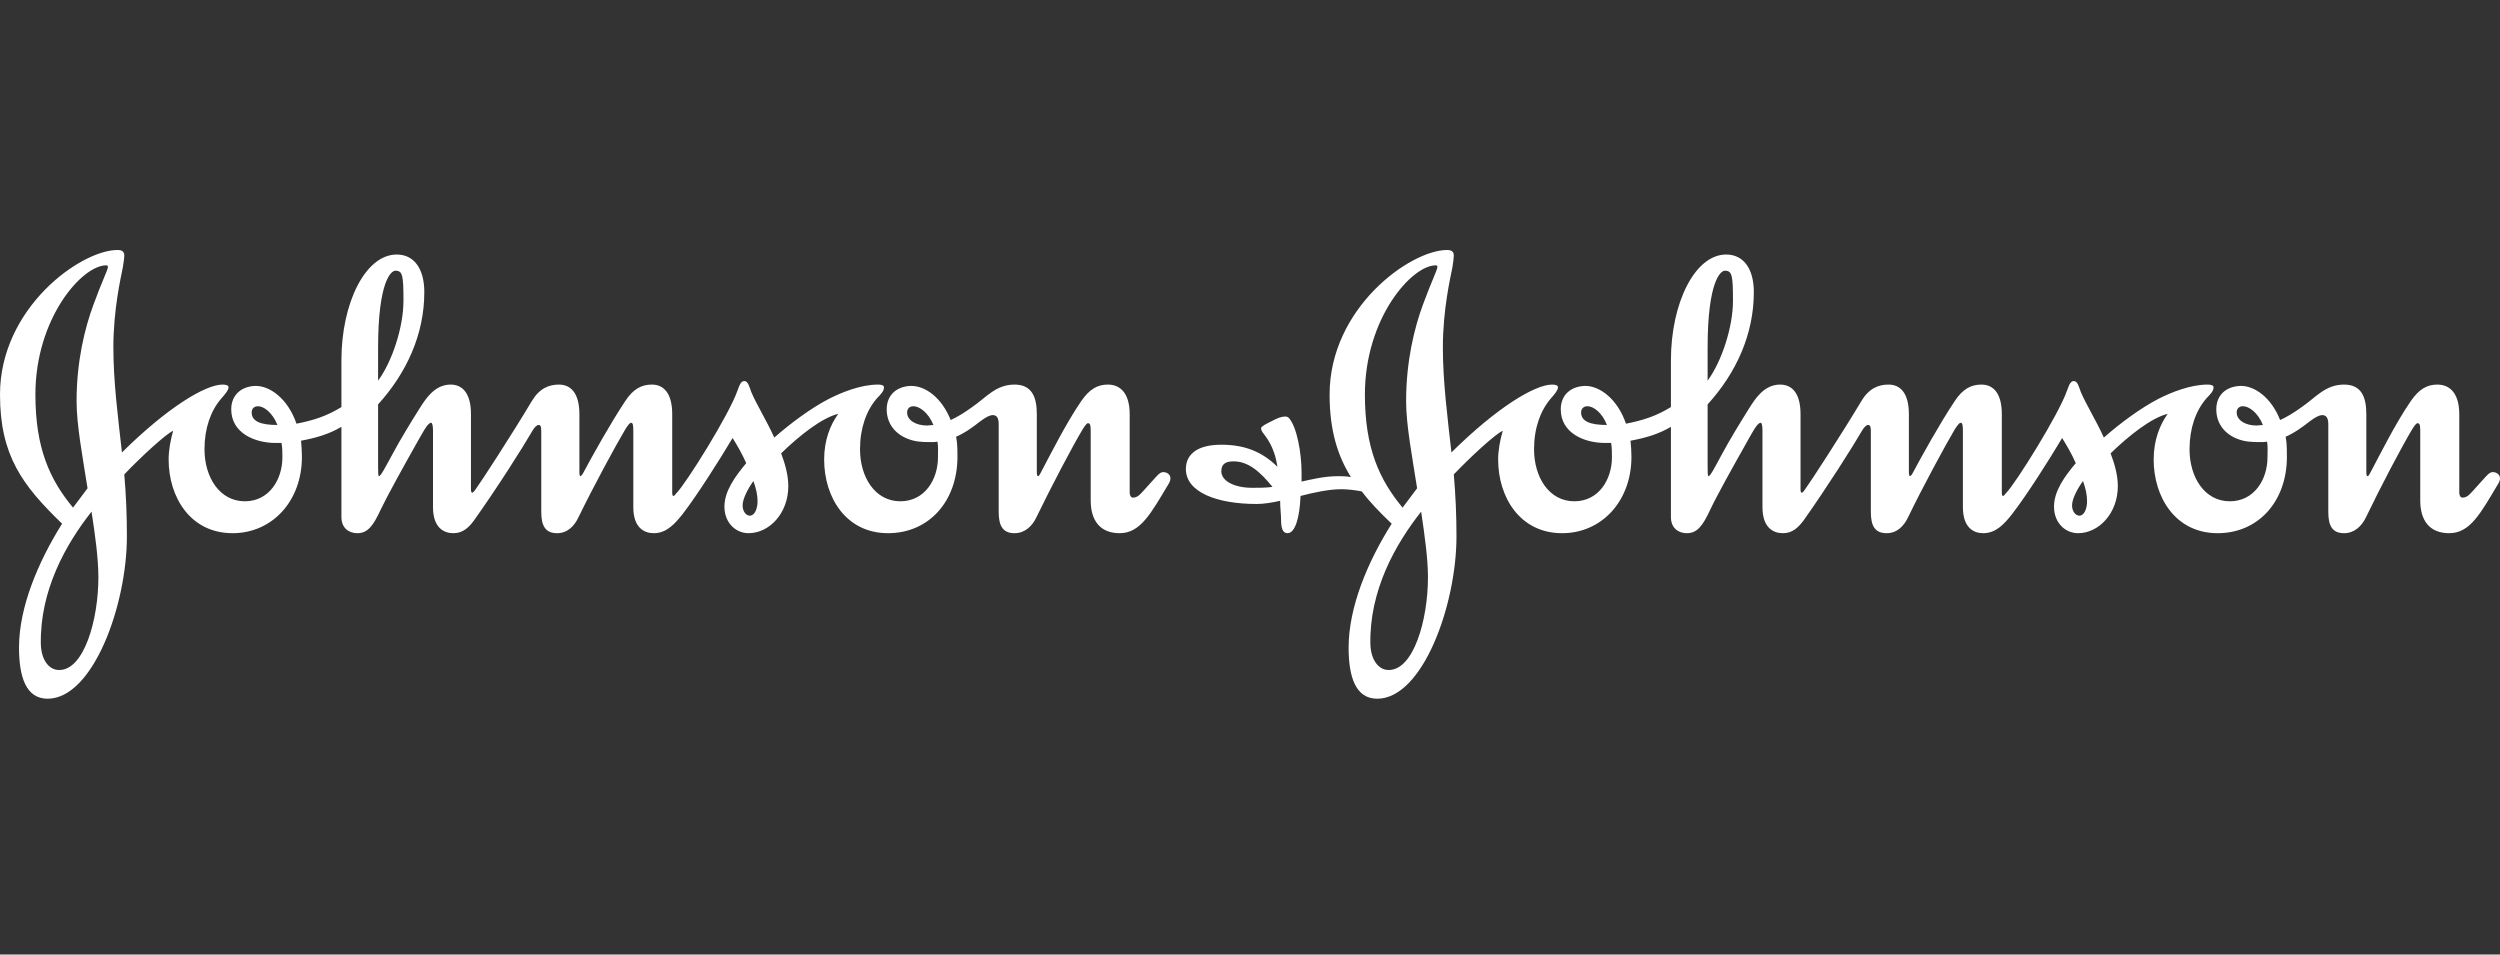
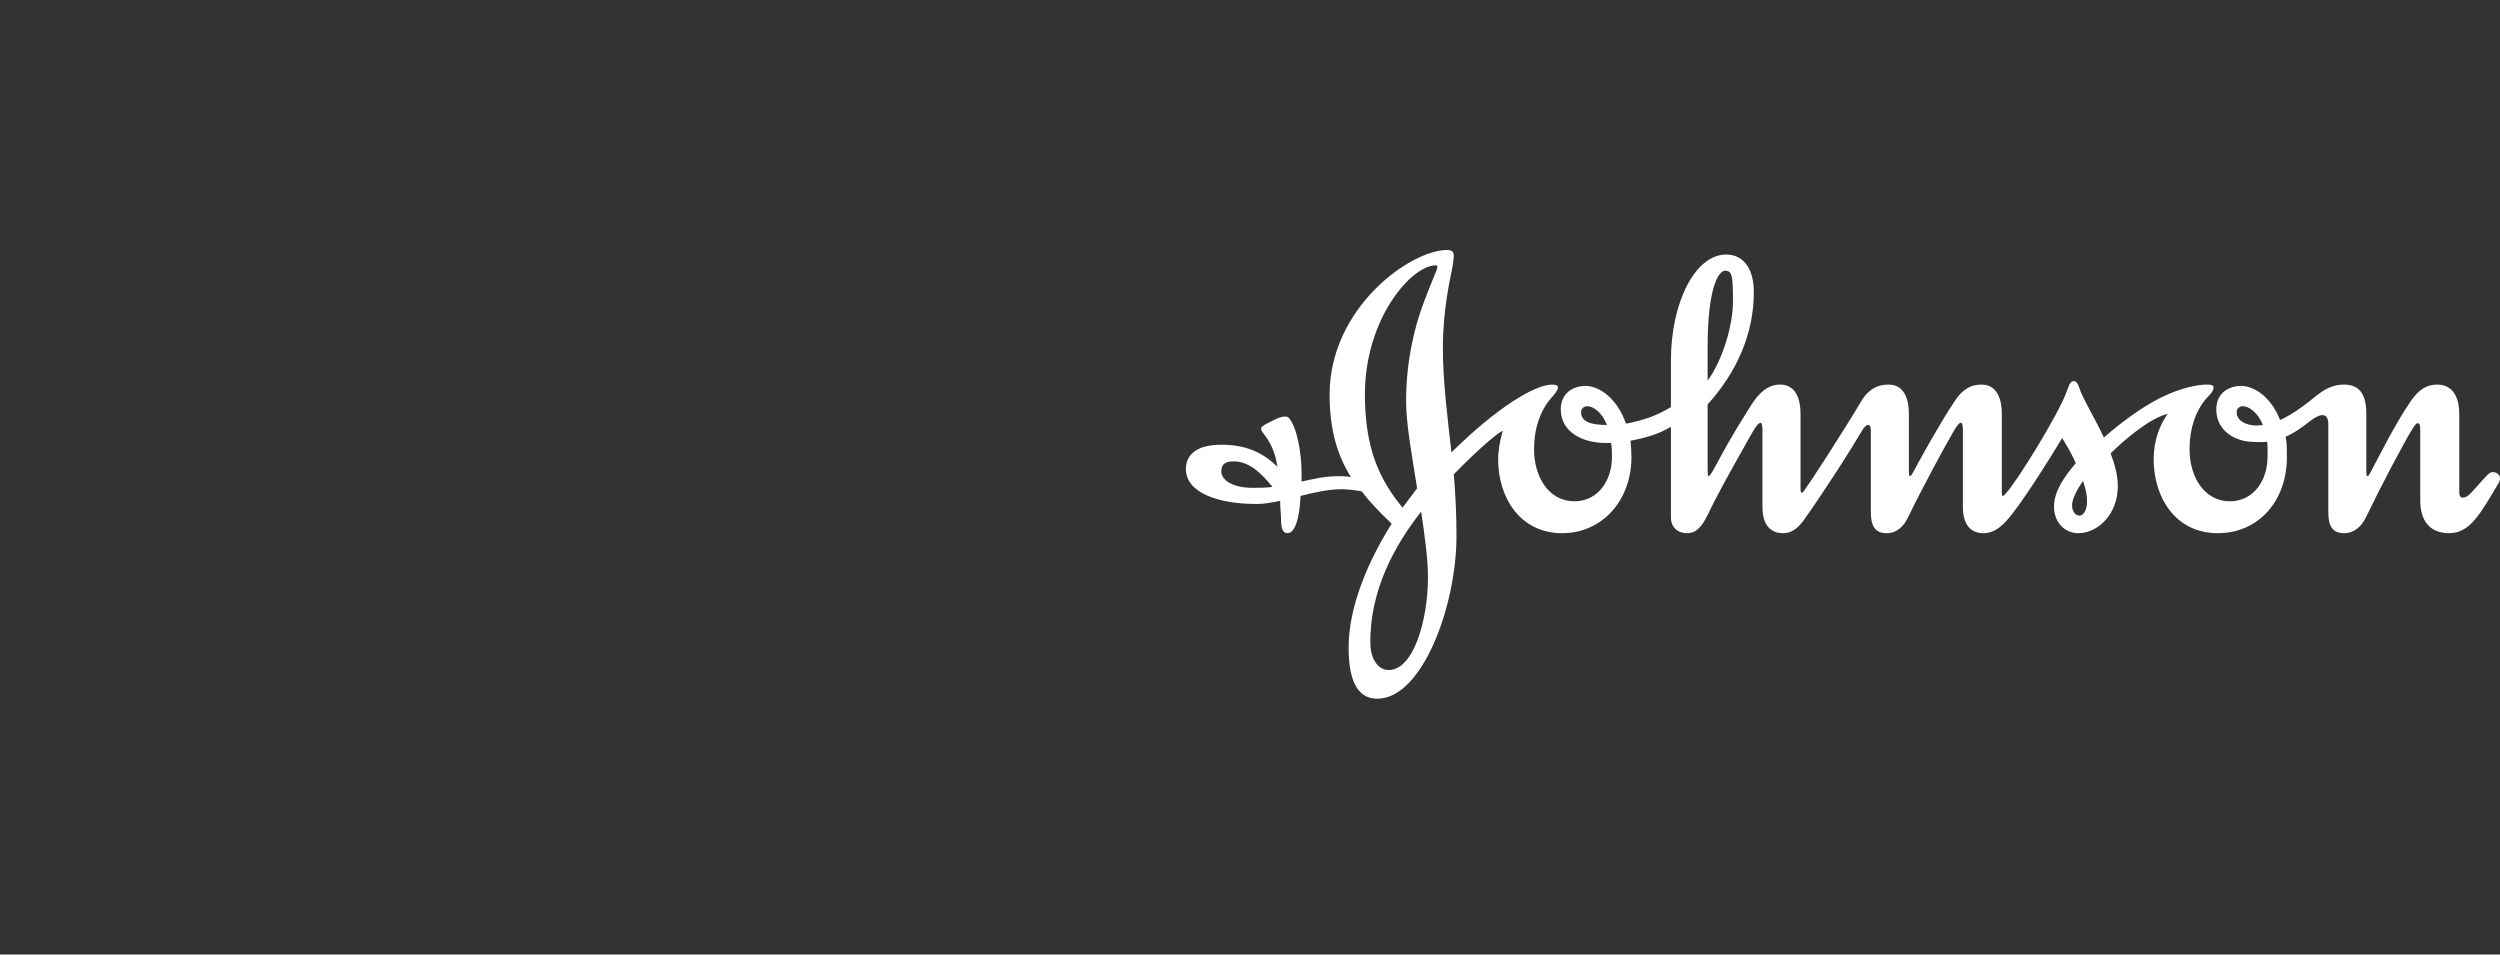
<svg xmlns="http://www.w3.org/2000/svg" width="220" height="84" viewBox="0 0 220 84" fill="none">
  <rect x="0" y="0" width="220" height="84" fill="#333333" stroke="none" />
-   <path fill-rule="evenodd" clip-rule="evenodd" d="M79.825 36.298C79.825 35.94 80.072 35.748 80.381 35.748C80.905 35.748 81.695 36.298 82.141 37.398C81.981 37.398 81.741 37.446 81.579 37.446C80.626 37.446 79.825 36.998 79.825 36.298ZM22.147 36.298C22.147 35.94 22.383 35.748 22.706 35.748C23.216 35.748 23.974 36.298 24.414 37.398C22.942 37.398 22.147 37.083 22.147 36.298ZM33.272 30.612C33.272 24.726 34.43 23.822 34.789 23.822C35.429 23.822 35.505 24.217 35.505 26.474C35.505 28.793 34.506 31.829 33.272 33.495V30.612ZM73.768 36.416C73.081 37.362 72.525 38.706 72.525 40.438C72.525 43.755 74.437 46.921 78.15 46.921C81.741 46.921 84.256 44.113 84.256 40.198C84.256 39.062 84.212 38.905 84.137 38.433C84.972 38.073 85.692 37.523 86.252 37.083C86.729 36.728 87.085 36.529 87.37 36.529C87.728 36.529 87.885 36.806 87.885 37.319V45.064C87.885 46.325 88.288 46.921 89.281 46.921C90.196 46.921 90.84 46.285 91.196 45.536C92.516 42.811 94.427 39.179 95.262 37.8C95.463 37.484 95.626 37.242 95.74 37.242C95.9 37.242 95.982 37.362 95.982 37.873V44.039C95.982 45.774 96.783 46.921 98.531 46.921C100.37 46.921 101.283 45.177 102.89 42.493C102.966 42.332 103 42.218 103 42.103C103 41.747 102.689 41.545 102.368 41.545C102.006 41.545 101.806 41.904 100.612 43.203C100.37 43.45 100.136 43.792 99.693 43.792C99.534 43.792 99.412 43.602 99.412 43.361V36.449C99.412 34.592 98.574 33.843 97.497 33.843C96.621 33.843 95.9 34.199 95.143 35.305C93.786 37.284 92.39 40.09 91.635 41.503C91.55 41.669 91.435 41.904 91.358 41.904C91.274 41.904 91.239 41.782 91.239 41.503V36.449C91.239 34.992 90.84 33.843 89.281 33.843C87.644 33.843 86.808 34.951 85.611 35.778C84.853 36.337 84.177 36.728 83.66 36.964C82.858 34.951 81.384 33.931 80.148 33.961C78.907 34.003 78.03 34.758 78.03 36.022C78.03 37.319 78.832 38.221 79.904 38.623C80.5 38.86 81.06 38.905 81.862 38.905C82.103 38.905 82.341 38.905 82.495 38.86C82.579 39.253 82.541 39.814 82.541 40.246C82.541 42.184 81.384 44.113 79.233 44.113C76.993 44.113 75.682 41.981 75.682 39.535C75.682 37.677 76.238 36.14 77.148 35.077C77.517 34.679 77.791 34.439 77.791 34.074C77.791 33.89 77.517 33.843 77.275 33.843C75.755 33.843 74.085 34.517 72.93 35.106C71.406 35.897 69.616 37.205 68.137 38.507C67.42 36.924 66.543 35.542 66.102 34.472C65.943 34.038 65.827 33.534 65.507 33.534C65.224 33.534 65.101 33.81 64.906 34.354C64.19 36.449 60.358 42.575 59.52 43.404C59.441 43.517 59.325 43.642 59.287 43.642C59.201 43.642 59.155 43.602 59.155 43.361V36.449C59.155 34.592 58.398 33.843 57.369 33.843C56.487 33.843 55.732 34.199 55.015 35.305C53.701 37.284 52.098 40.166 51.342 41.585C51.221 41.828 51.1 41.904 51.059 41.904C51.02 41.904 50.987 41.747 50.987 41.503V36.449C50.987 34.592 50.226 33.843 49.188 33.843C48.308 33.843 47.475 34.167 46.793 35.305C45.121 38.112 42.33 42.416 41.81 43.122C41.73 43.244 41.649 43.324 41.57 43.361C41.491 43.361 41.445 43.285 41.445 43.089V36.449C41.445 34.592 40.688 33.843 39.657 33.843C38.218 33.843 37.425 35.153 36.901 35.977C36.18 37.123 35.227 38.666 34.471 40.09C33.95 41.042 33.509 41.904 33.348 41.904C33.272 41.904 33.272 41.545 33.272 40.876V35.587C35.781 32.817 37.339 29.425 37.339 25.713C37.339 23.576 36.385 22.398 34.913 22.398C32.154 22.398 30.045 26.664 30.045 31.714V35.821C28.766 36.612 27.568 36.998 26.089 37.284C25.334 35.077 23.735 33.931 22.464 33.961C21.23 34.003 20.349 34.758 20.349 36.022C20.349 38.112 22.424 38.98 24.254 38.98H24.774C24.851 39.378 24.851 39.814 24.851 40.246C24.851 42.184 23.696 44.113 21.547 44.113C19.315 44.113 17.995 41.981 17.995 39.535C17.995 37.677 18.548 36.14 19.466 35.077C19.828 34.679 20.11 34.324 20.11 34.074C20.11 33.89 19.828 33.843 19.586 33.843C18.071 33.843 14.724 35.865 10.732 39.814C10.378 36.654 9.976 33.571 9.976 30.569C9.976 27.214 10.647 24.365 10.806 23.543C10.887 23.034 10.937 22.713 10.937 22.48C10.937 22.163 10.767 22 10.337 22C7.102 22 0 27.096 0 34.717C0 40.121 1.999 42.73 5.463 46.086C3.36 49.444 1.673 53.429 1.673 56.984C1.673 59.546 2.278 61.487 4.187 61.487C8.178 61.487 11.167 53.279 11.167 47.194C11.167 45.379 11.094 43.56 10.937 41.747C12.408 40.198 14.683 38.112 15.237 37.915C15 38.745 14.84 39.616 14.84 40.438C14.84 43.755 16.758 46.921 20.465 46.921C23.941 46.921 26.569 44.113 26.569 40.198C26.569 39.693 26.528 39.253 26.492 38.782C27.763 38.545 28.932 38.221 30.045 37.561V45.497C30.045 46.519 30.758 46.921 31.437 46.921C32.359 46.921 32.837 46.285 33.509 44.832C34.074 43.642 35.584 40.92 36.501 39.295C37.224 38.028 37.623 37.205 37.944 37.205C38.019 37.205 38.104 37.398 38.104 37.873V44.627C38.104 46.444 39.062 46.921 39.891 46.921C40.688 46.921 41.211 46.487 41.73 45.774C43.807 42.849 46.004 39.378 46.875 37.873C47.036 37.603 47.234 37.398 47.395 37.398C47.551 37.398 47.632 37.484 47.632 37.99V45.064C47.632 46.325 48.031 46.921 49.032 46.921C49.945 46.921 50.541 46.285 50.898 45.536C52.224 42.811 54.173 39.216 55.015 37.8C55.21 37.484 55.411 37.205 55.53 37.205C55.695 37.205 55.732 37.398 55.732 37.915V44.627C55.732 46.444 56.69 46.921 57.533 46.921C58.641 46.921 59.367 46.127 60.084 45.222C61.392 43.517 63.309 40.489 64.468 38.545C64.869 39.179 65.304 39.931 65.669 40.759C64.71 41.904 63.75 43.203 63.75 44.584C63.75 46.047 64.787 46.921 65.865 46.921C67.697 46.921 69.371 45.177 69.371 42.773C69.371 41.828 69.096 40.839 68.74 39.894C70.367 38.31 72.325 36.77 73.768 36.416ZM8.055 45.023C8.378 47.114 8.658 49.172 8.658 50.788C8.658 54.572 7.385 58.996 5.189 58.96C4.341 58.96 3.629 58.121 3.593 56.668C3.513 51.934 5.786 47.905 8.055 45.023ZM66.301 42.332C66.543 43.011 66.665 43.56 66.665 44.113C66.665 44.746 66.424 45.379 65.983 45.379C65.669 45.379 65.349 45.023 65.349 44.469C65.349 43.875 65.865 42.927 66.301 42.332ZM9.495 23.501C9.495 23.742 8.936 24.844 8.221 26.821C7.462 28.87 6.739 31.789 6.739 35.305C6.739 37.398 7.263 40.166 7.704 42.968L6.427 44.672C4.39 42.218 3.115 39.458 3.115 34.717C3.115 28.007 7.223 23.351 9.334 23.351C9.46 23.351 9.495 23.386 9.495 23.501Z" fill="white" />
  <path fill-rule="evenodd" clip-rule="evenodd" d="M196.828 36.298C196.828 35.94 197.061 35.748 197.384 35.748C197.899 35.748 198.698 36.298 199.135 37.398C198.98 37.398 198.741 37.446 198.574 37.446C197.625 37.446 196.828 36.998 196.828 36.298ZM139.138 36.298C139.138 35.94 139.382 35.748 139.697 35.748C140.216 35.748 140.982 36.298 141.411 37.398C139.936 37.398 139.138 37.083 139.138 36.298ZM150.27 30.612C150.27 24.726 151.421 23.822 151.785 23.822C152.422 23.822 152.502 24.217 152.502 26.474C152.502 28.793 151.502 31.829 150.27 33.495V30.612ZM125.061 45.023C125.37 47.114 125.661 49.172 125.661 50.788C125.661 54.572 124.386 58.996 122.186 58.96C121.35 58.96 120.632 58.121 120.592 56.668C120.51 51.934 122.788 47.905 125.061 45.023ZM183.305 42.332C183.547 43.011 183.662 43.56 183.662 44.113C183.662 44.746 183.423 45.379 182.984 45.379C182.669 45.379 182.34 45.023 182.34 44.469C182.34 43.875 182.864 42.927 183.305 42.332ZM126.49 23.501C126.49 23.742 125.937 24.844 125.214 26.821C124.461 28.87 123.738 31.789 123.738 35.305C123.738 37.398 124.27 40.166 124.706 42.968L123.426 44.672C121.394 42.218 120.111 39.458 120.111 34.717C120.111 28.007 124.228 23.351 126.338 23.351C126.454 23.351 126.49 23.386 126.49 23.501ZM119.838 43.244C120.551 44.192 121.431 45.099 122.468 46.086C120.351 49.444 118.678 53.429 118.678 56.984C118.678 59.546 119.281 61.487 121.196 61.487C125.181 61.487 128.17 53.279 128.17 47.194C128.17 45.379 128.093 43.56 127.933 41.747C129.411 40.198 131.677 38.112 132.243 37.915C132.003 38.745 131.837 39.616 131.837 40.438C131.837 43.755 133.754 46.921 137.468 46.921C140.935 46.921 143.567 44.113 143.567 40.198C143.567 39.693 143.531 39.253 143.487 38.782C144.766 38.545 145.93 38.221 147.041 37.561V45.497C147.041 46.519 147.755 46.921 148.428 46.921C149.358 46.921 149.836 46.285 150.511 44.832C151.067 43.642 152.586 40.92 153.506 39.295C154.221 38.028 154.62 37.205 154.947 37.205C155.022 37.205 155.097 37.398 155.097 37.873V44.627C155.097 46.444 156.052 46.921 156.891 46.921C157.692 46.921 158.205 46.487 158.734 45.774C160.802 42.849 162.999 39.378 163.875 37.873C164.035 37.603 164.237 37.398 164.391 37.398C164.547 37.398 164.635 37.484 164.635 37.99V45.064C164.635 46.325 165.029 46.921 166.025 46.921C166.943 46.921 167.542 46.285 167.904 45.536C169.221 42.811 171.175 39.216 172.009 37.8C172.213 37.484 172.411 37.205 172.536 37.205C172.691 37.205 172.735 37.398 172.735 37.915V44.627C172.735 46.444 173.684 46.921 174.52 46.921C175.645 46.921 176.364 46.127 177.077 45.222C178.392 43.517 180.312 40.489 181.468 38.545C181.862 39.179 182.307 39.931 182.669 40.759C181.701 41.904 180.753 43.203 180.753 44.584C180.753 46.047 181.779 46.921 182.864 46.921C184.696 46.921 186.369 45.177 186.369 42.773C186.369 41.828 186.092 40.839 185.733 39.894C187.367 38.31 189.323 36.77 190.759 36.416C190.081 37.362 189.523 38.706 189.523 40.438C189.523 43.755 191.44 46.921 195.15 46.921C198.741 46.921 201.247 44.113 201.247 40.198C201.247 39.062 201.211 38.905 201.136 38.433C201.964 38.073 202.688 37.523 203.252 37.083C203.72 36.728 204.087 36.529 204.361 36.529C204.722 36.529 204.89 36.806 204.89 37.319V45.064C204.89 46.325 205.284 46.921 206.281 46.921C207.195 46.921 207.837 46.285 208.198 45.536C209.506 42.811 211.425 39.179 212.259 37.8C212.459 37.484 212.621 37.242 212.742 37.242C212.904 37.242 212.982 37.362 212.982 37.873V44.039C212.982 45.774 213.773 46.921 215.533 46.921C217.373 46.921 218.289 45.177 219.887 42.493C219.962 42.332 220 42.218 220 42.103C220 41.747 219.68 41.545 219.364 41.545C219.007 41.545 218.803 41.904 217.61 43.203C217.373 43.45 217.13 43.792 216.693 43.792C216.529 43.792 216.416 43.602 216.416 43.361V36.449C216.416 34.592 215.568 33.843 214.491 33.843C213.619 33.843 212.904 34.199 212.143 35.305C210.784 37.284 209.392 40.09 208.639 41.503C208.553 41.669 208.437 41.904 208.352 41.904C208.267 41.904 208.236 41.782 208.236 41.503V36.449C208.236 34.992 207.837 33.843 206.281 33.843C204.641 33.843 203.808 34.951 202.613 35.778C201.847 36.337 201.174 36.728 200.65 36.964C199.86 34.951 198.378 33.931 197.148 33.961C195.904 34.003 195.034 34.758 195.034 36.022C195.034 37.319 195.832 38.221 196.9 38.623C197.5 38.86 198.059 38.905 198.867 38.905C199.1 38.905 199.332 38.905 199.502 38.86C199.58 39.253 199.539 39.814 199.539 40.246C199.539 42.184 198.379 44.113 196.223 44.113C193.99 44.113 192.679 41.981 192.679 39.535C192.679 37.677 193.233 36.14 194.147 35.077C194.511 34.679 194.793 34.439 194.793 34.074C194.793 33.89 194.511 33.843 194.272 33.843C192.763 33.843 191.082 34.517 189.925 35.106C188.407 35.897 186.611 37.205 185.14 38.507C184.42 36.924 183.547 35.542 183.103 34.472C182.939 34.038 182.83 33.534 182.499 33.534C182.223 33.534 182.101 33.81 181.905 34.354C181.185 36.449 177.358 42.575 176.521 43.404C176.44 43.517 176.321 43.642 176.279 43.642C176.204 43.642 176.16 43.602 176.16 43.361V36.449C176.16 34.592 175.407 33.843 174.36 33.843C173.482 33.843 172.735 34.199 172.009 35.305C170.691 37.284 169.099 40.166 168.341 41.585C168.224 41.828 168.106 41.904 168.068 41.904C168.023 41.904 167.982 41.747 167.982 41.503V36.449C167.982 34.592 167.229 33.843 166.191 33.843C165.311 33.843 164.468 34.167 163.796 35.305C162.115 38.112 159.327 42.416 158.805 43.122C158.734 43.244 158.649 43.324 158.564 43.361C158.494 43.361 158.447 43.284 158.447 43.089V36.449C158.447 34.592 157.691 33.843 156.65 33.843C155.21 33.843 154.418 35.153 153.896 35.977C153.179 37.123 152.227 38.666 151.465 40.09C150.951 41.042 150.511 41.904 150.351 41.904C150.27 41.904 150.27 41.545 150.27 40.876V35.587C152.787 32.817 154.337 29.425 154.337 25.713C154.337 23.576 153.382 22.398 151.901 22.398C149.153 22.398 147.041 26.664 147.041 31.714V35.82C145.76 36.612 144.563 36.998 143.085 37.284C142.332 35.077 140.735 33.931 139.467 33.961C138.221 34.003 137.347 34.758 137.347 36.022C137.347 38.112 139.415 38.98 141.254 38.98H141.777C141.85 39.378 141.85 39.814 141.85 40.246C141.85 42.184 140.697 44.113 138.541 44.113C136.306 44.113 134.996 41.981 134.996 39.535C134.996 37.677 135.554 36.14 136.464 35.077C136.822 34.679 137.104 34.324 137.104 34.074C137.104 33.89 136.822 33.843 136.586 33.843C135.068 33.843 131.72 35.865 127.726 39.814C127.375 36.654 126.972 33.571 126.972 30.569C126.972 27.214 127.65 24.365 127.809 23.543C127.889 23.034 127.933 22.713 127.933 22.48C127.933 22.163 127.77 22 127.339 22C124.106 22 117.005 27.096 117.005 34.717C117.005 37.832 117.682 40.049 118.879 41.981C118.433 41.904 118.083 41.904 117.755 41.904C116.484 41.904 115.283 42.218 114.538 42.379V41.585C114.538 39.894 114.133 37.561 113.413 36.77C113.328 36.688 113.209 36.654 113.097 36.654C112.769 36.654 112.376 36.806 111.939 37.046C111.455 37.284 110.977 37.523 110.977 37.677C110.977 37.752 110.977 37.832 111.097 38.028C111.378 38.433 112.138 39.216 112.412 41.077C111.053 39.732 109.504 39.136 107.477 39.136C105.079 39.136 104.357 40.198 104.357 41.271C104.357 43.324 107.11 44.35 110.586 44.35C111.223 44.35 111.939 44.231 112.653 44.07C112.653 44.703 112.734 45.263 112.734 45.733C112.734 46.405 112.849 46.921 113.294 46.921C113.97 46.921 114.372 45.572 114.448 43.642C115.685 43.324 116.963 43.051 118.044 43.051C118.561 43.051 119.206 43.122 119.838 43.244ZM111.98 42.849C111.308 42.927 110.899 42.927 110.187 42.927C108.627 42.927 107.477 42.332 107.477 41.471C107.477 40.92 107.753 40.599 108.551 40.599C109.83 40.599 110.861 41.471 111.98 42.849Z" fill="white" />
</svg>